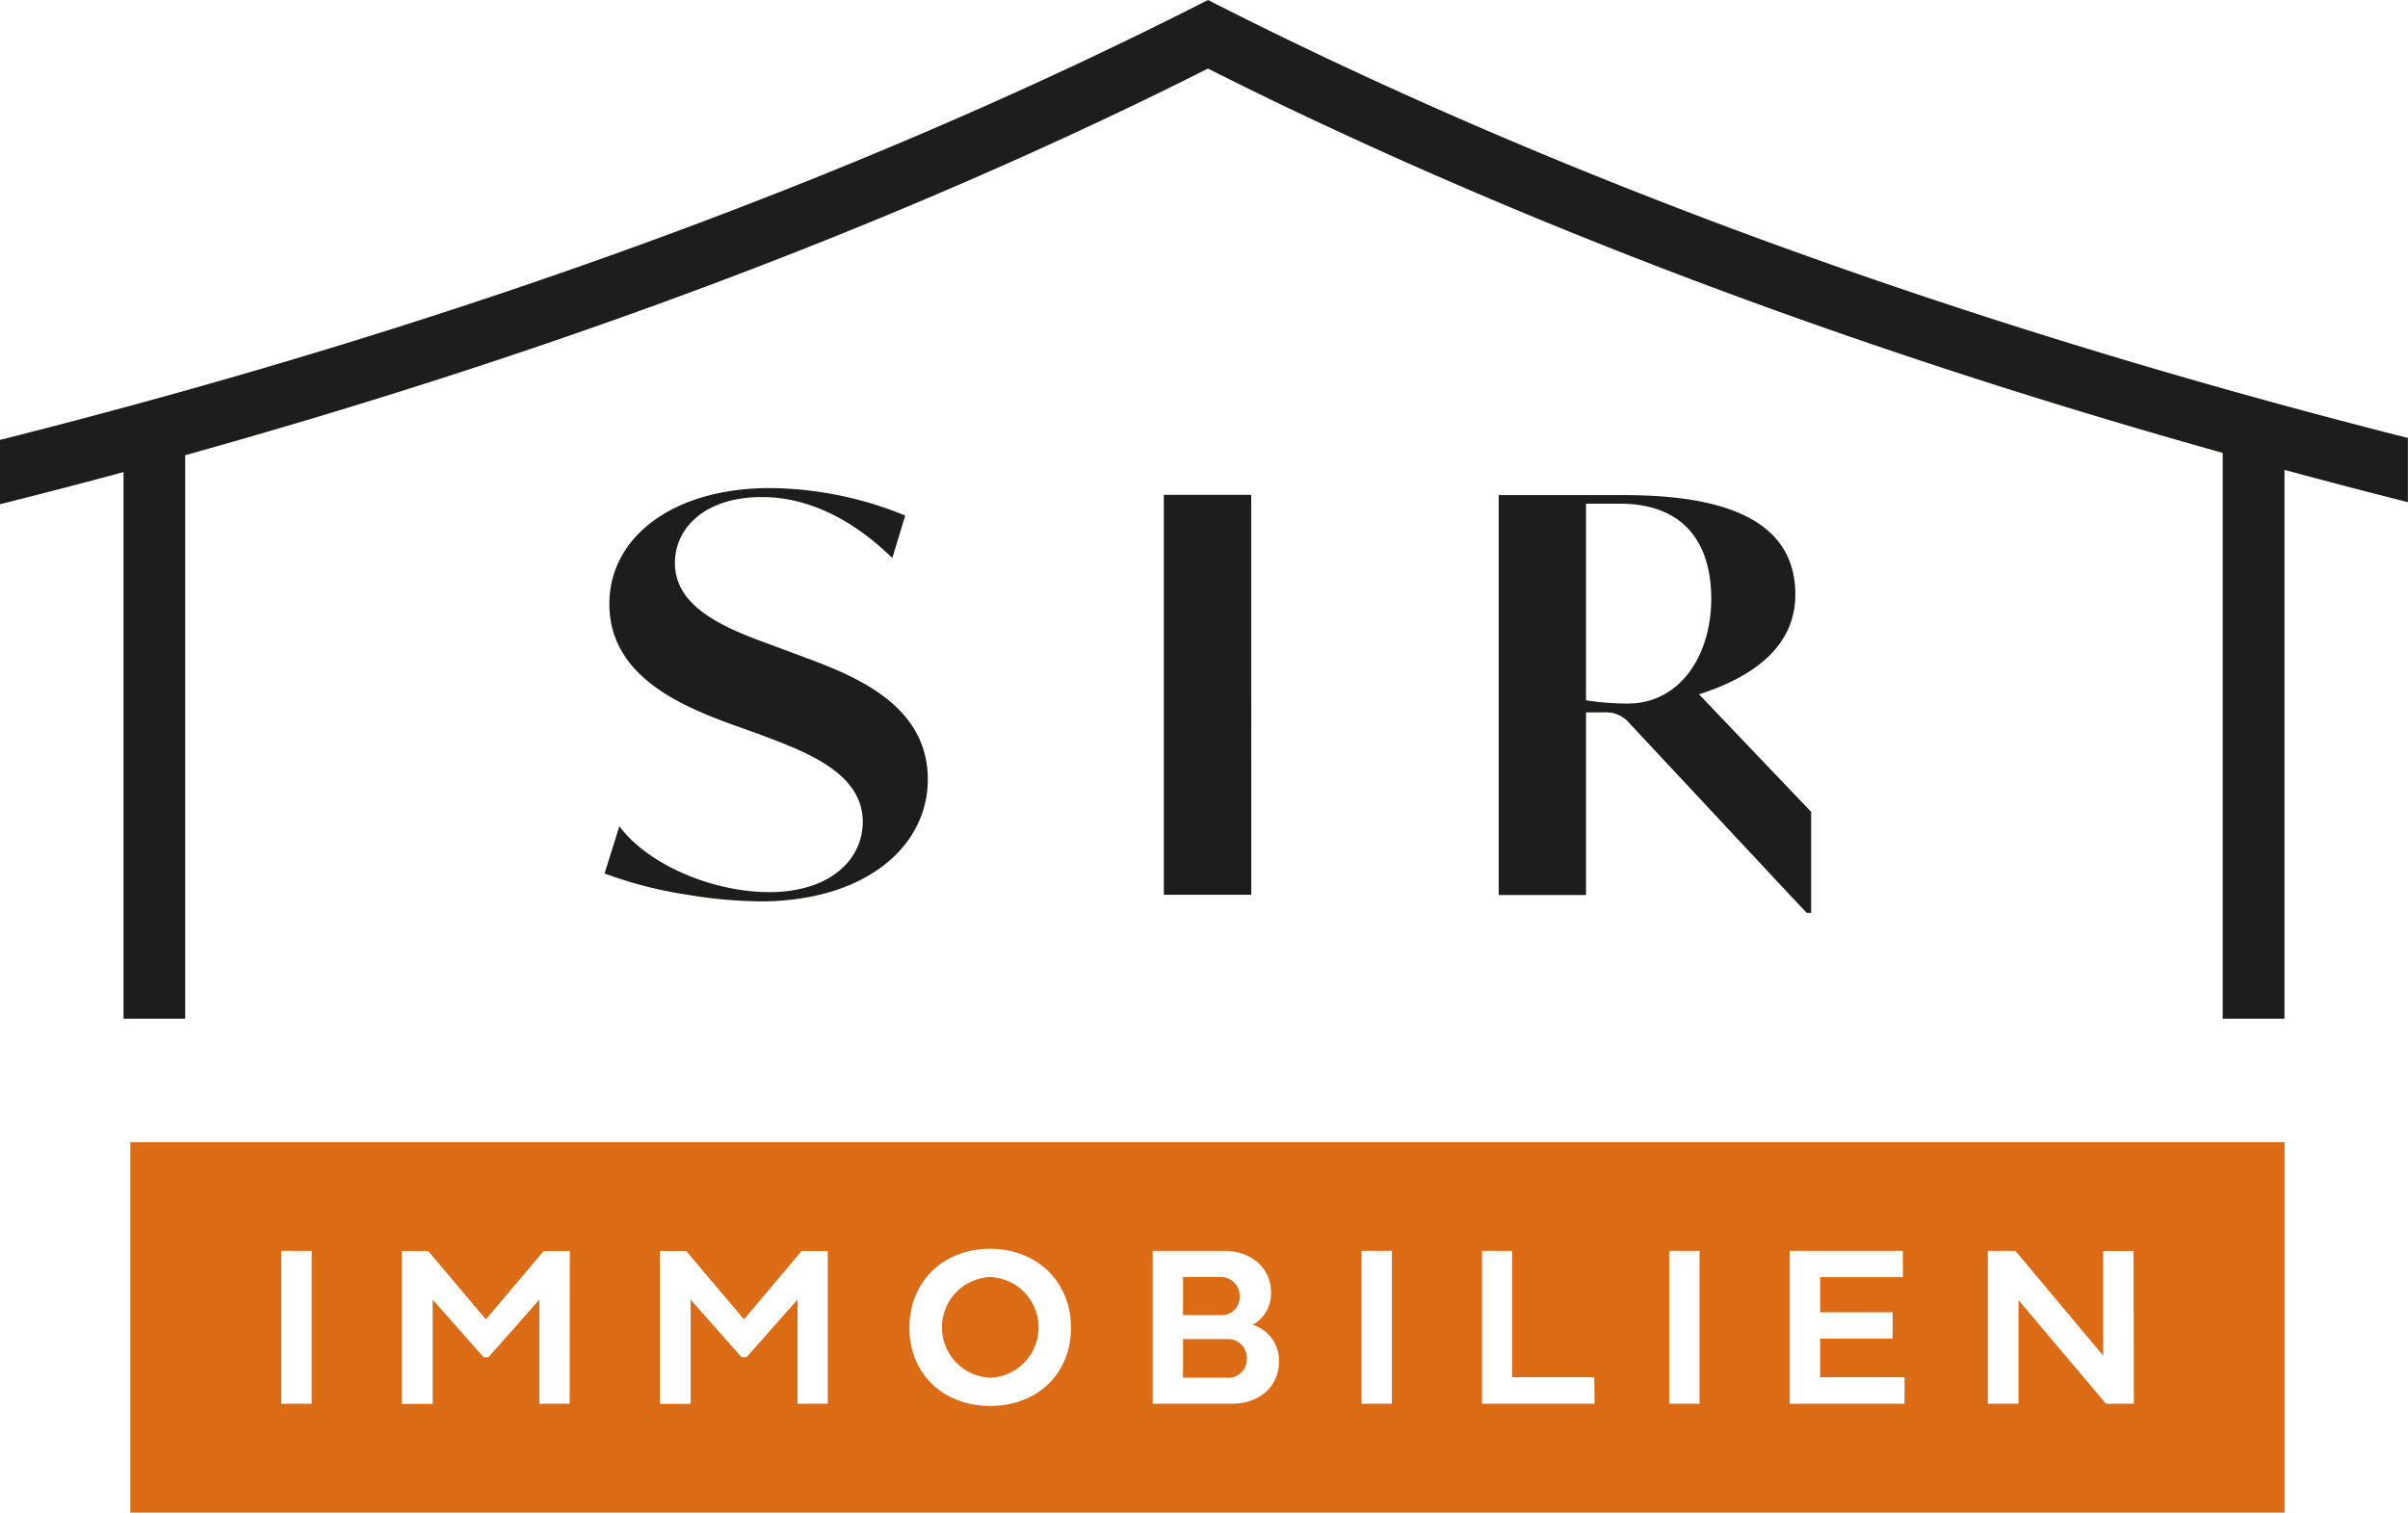
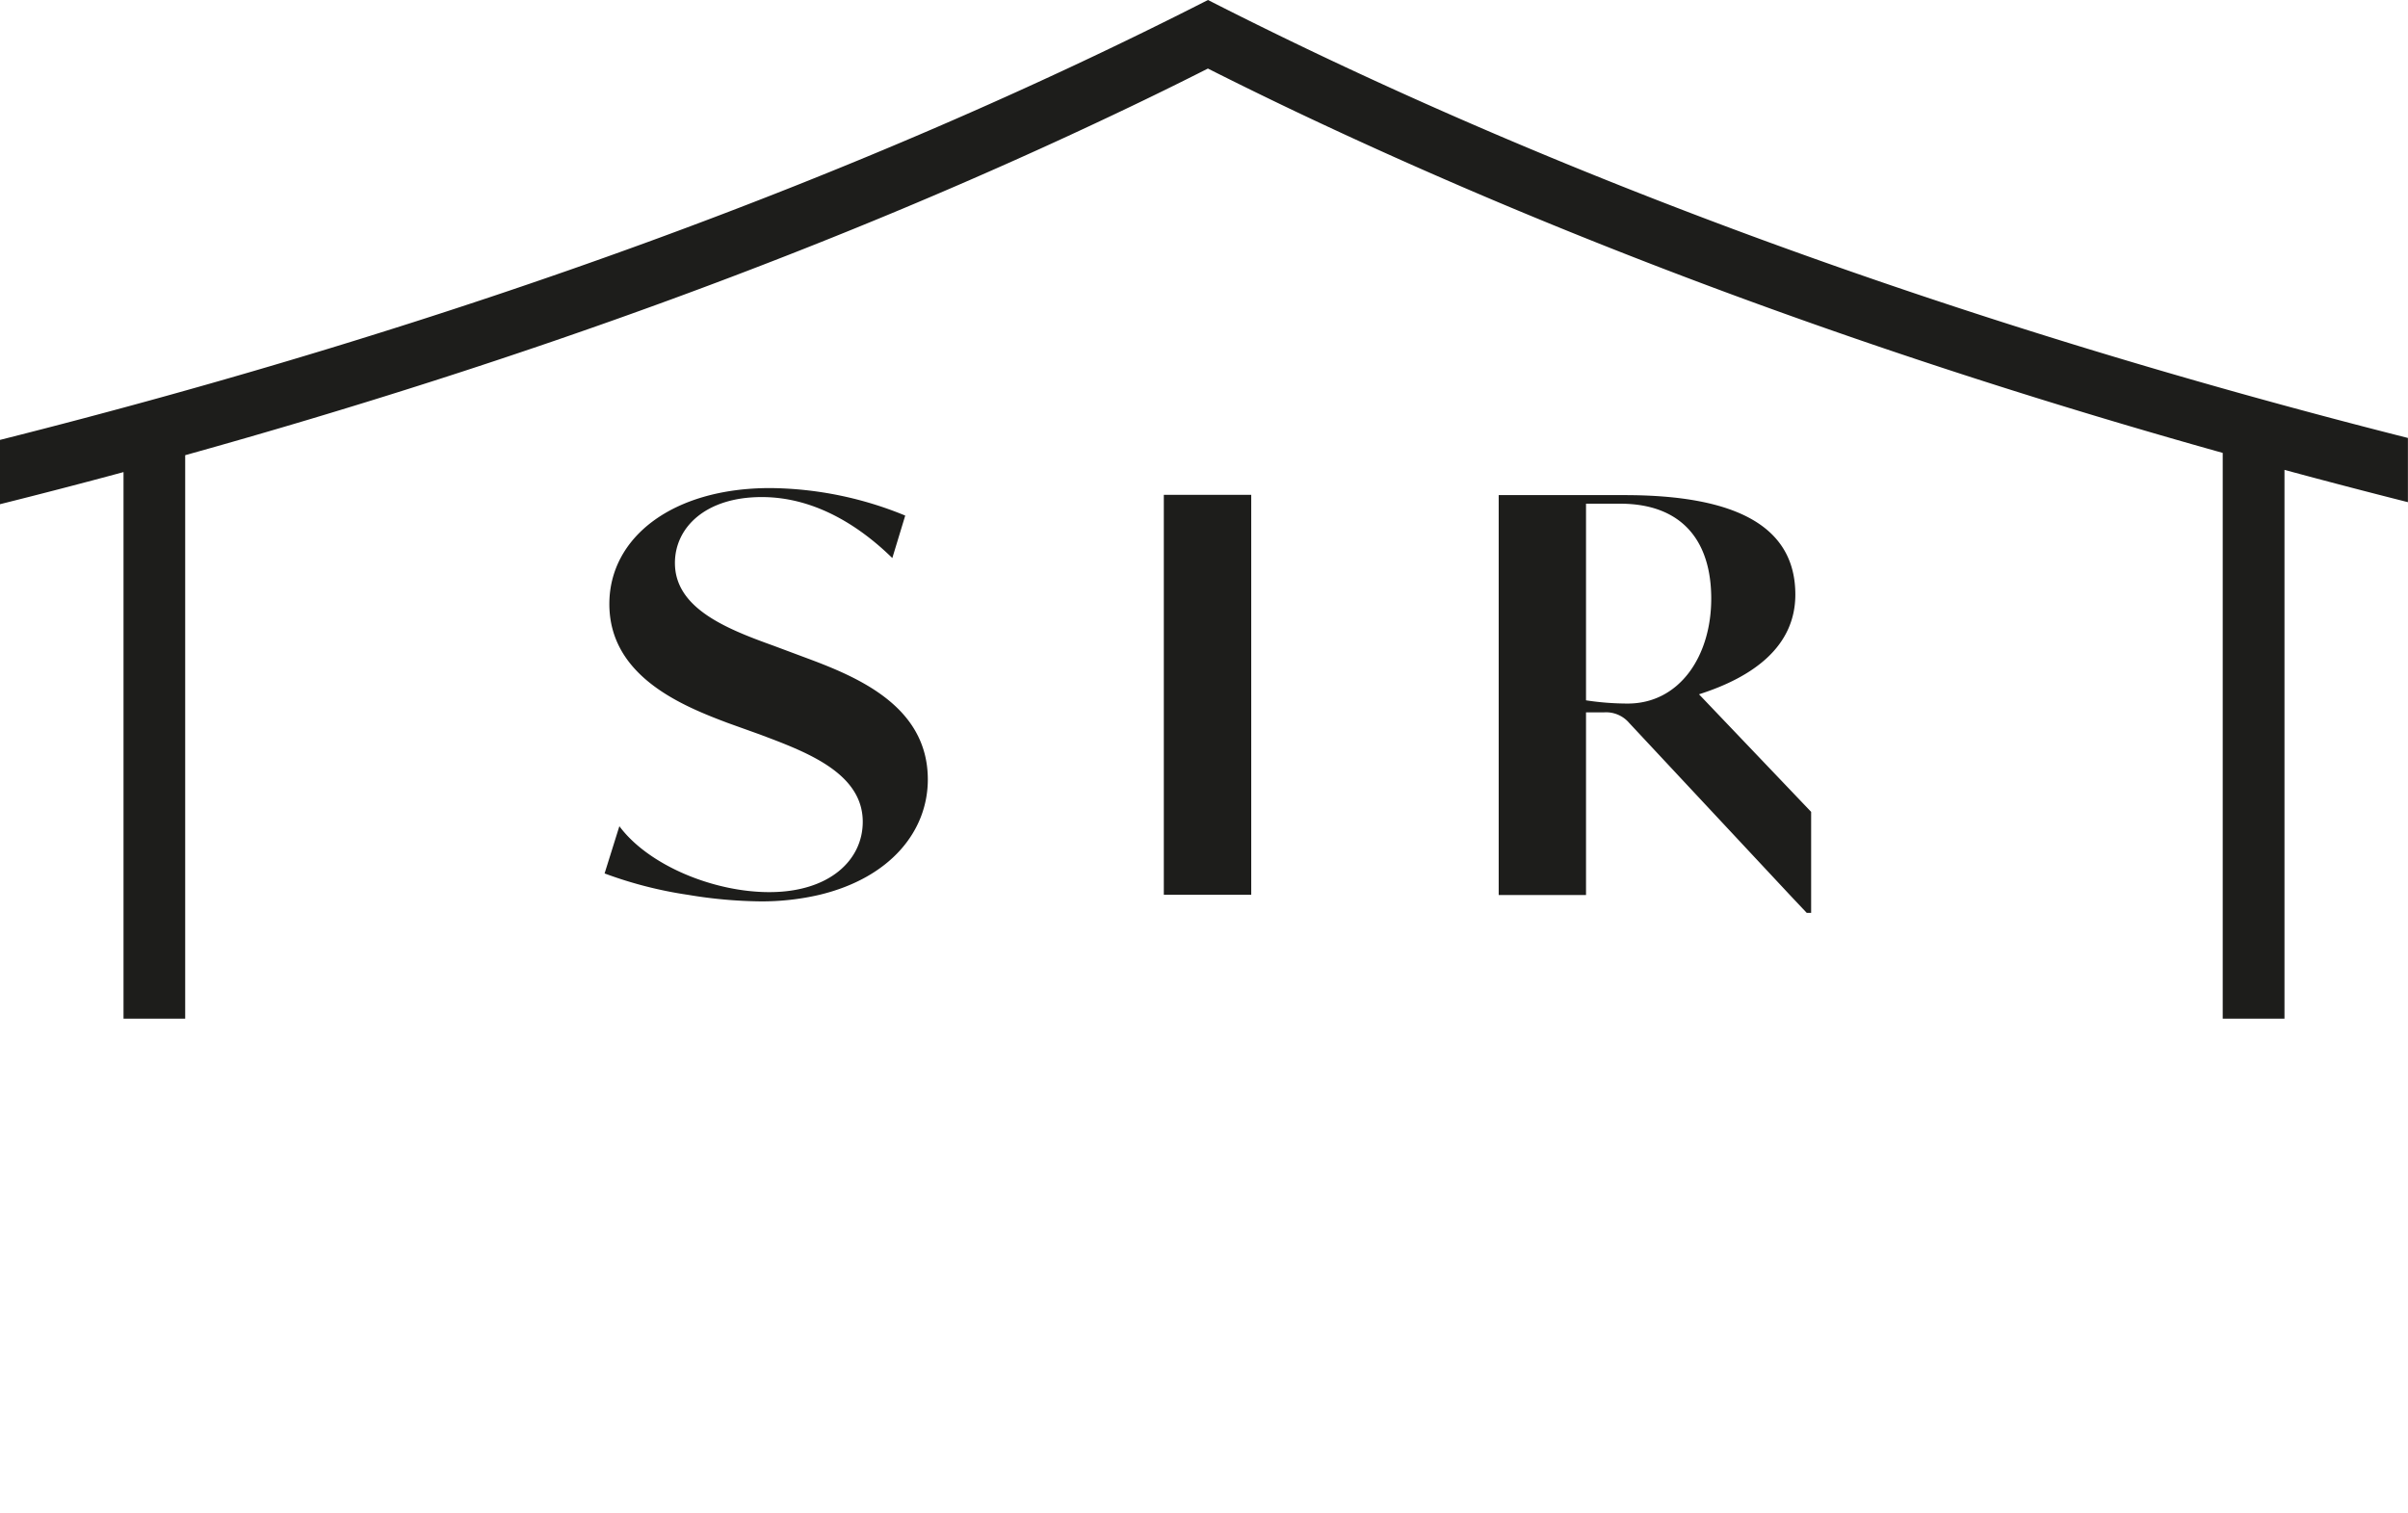
<svg xmlns="http://www.w3.org/2000/svg" viewBox="0 0 283.46 178.08">
  <defs>
    <style>.cls-1{fill:#1d1d1b;}.cls-2{fill:#dc6b16;}</style>
  </defs>
  <title>logo</title>
  <g id="Ebene_2" data-name="Ebene 2">
    <g id="Ebene_1-2" data-name="Ebene 1">
      <path class="cls-1" d="M137,105.34h10.29V58.26H137ZM94.75,77.4,91,76C85.43,74,79.45,71.58,79.45,66.28c0-4.14,3.56-7.76,10.22-7.76s12,3.88,15.37,7.18l1.52-5a42.59,42.59,0,0,0-15.9-3.24c-11.51,0-18.93,5.82-18.93,13.65,0,8.54,8.63,12,13.93,14l3.79,1.36c5.3,2,12.11,4.46,12.11,10.28,0,4.53-3.94,8.28-11,8.28-6.59,0-14.24-3.17-17.65-7.76l-1.74,5.56A48.34,48.34,0,0,0,81,105.35a54.53,54.53,0,0,0,8.53.77,30,30,0,0,0,6.92-.77c8.34-2,12.77-7.48,12.77-13.59C109.21,83.09,100.88,79.67,94.75,77.4ZM142.2,0C101.43,20.78,53.38,38.35,0,51.79v7.57q7.33-1.83,14.54-3.78v64.35H21.8V53.59C61.54,42.52,98.57,29,132,13.07q5.18-2.46,10.19-5,5,2.52,10.2,5c33.17,15.77,69.89,29.23,109.26,40.25v66.61h7.27V55.32q7.21,1.95,14.53,3.8V51.56C230.46,38.14,182.74,20.66,142.2,0Zm69.14,70c0-7.89-6.73-11.71-20.11-11.71H176.42v47.08H186.7V83.87h2.07a3.57,3.57,0,0,1,3,1.23l18.91,20.25,2,2.12h.52V95.58L200,81.74C206.3,79.73,211.34,76.17,211.34,70ZM191.61,82.83a32.47,32.47,0,0,1-4.91-.38V59.3h4c7.31,0,10.74,4.39,10.74,11.18S197.69,82.83,191.61,82.83Z" />
-       <path class="cls-2" d="M144.4,157.65h-5.14v4.55h5.14a2.18,2.18,0,0,0,2.37-2.21A2.22,2.22,0,0,0,144.4,157.65Zm-27.83-7.3a5.93,5.93,0,0,0,0,11.85,5.93,5.93,0,0,0,0-11.85ZM15.34,134.47v43.61H268.93V134.47Zm21.35,30.79H33.11v-18h3.58Zm30.37,0H63.5V153l-6,6.79h-.57l-6-6.78v12.27H47.3v-18h3.1l6.8,8.05L64,147.28h3.08Zm30.38,0H93.88V153l-6,6.79H87.3l-6-6.78v12.27H77.68v-18h3.1l6.8,8.05,6.78-8.05h3.08Zm19.11.26c-5.53,0-9.5-3.78-9.5-9.21s4-9.29,9.5-9.29,9.52,3.86,9.52,9.29S122.11,165.52,116.55,165.52Zm28.43-.26h-9.29v-18h8.37c3.23,0,5.56,2,5.56,4.91a4.21,4.21,0,0,1-2.15,3.8,4.4,4.4,0,0,1,3.09,4.28C150.56,163.21,148.3,165.26,145,165.26Zm18.87,0h-3.58v-18h3.58Zm23.86,0H174.46v-18H178v14.89h9.67Zm12.35,0h-3.57v-18h3.57Zm24.13,0H210.68v-18H224v3.1h-9.74v4.14h8.53v3.1h-8.53v4.55h9.94Zm27,0h-3.29l-10.29-12.2v12.2H234v-18h3.24l10.34,12.34V147.28h3.57ZM145.93,152.59a2.23,2.23,0,0,0-2.47-2.24h-4.2v4.48h4.33A2.14,2.14,0,0,0,145.93,152.59Z" />
    </g>
  </g>
</svg>